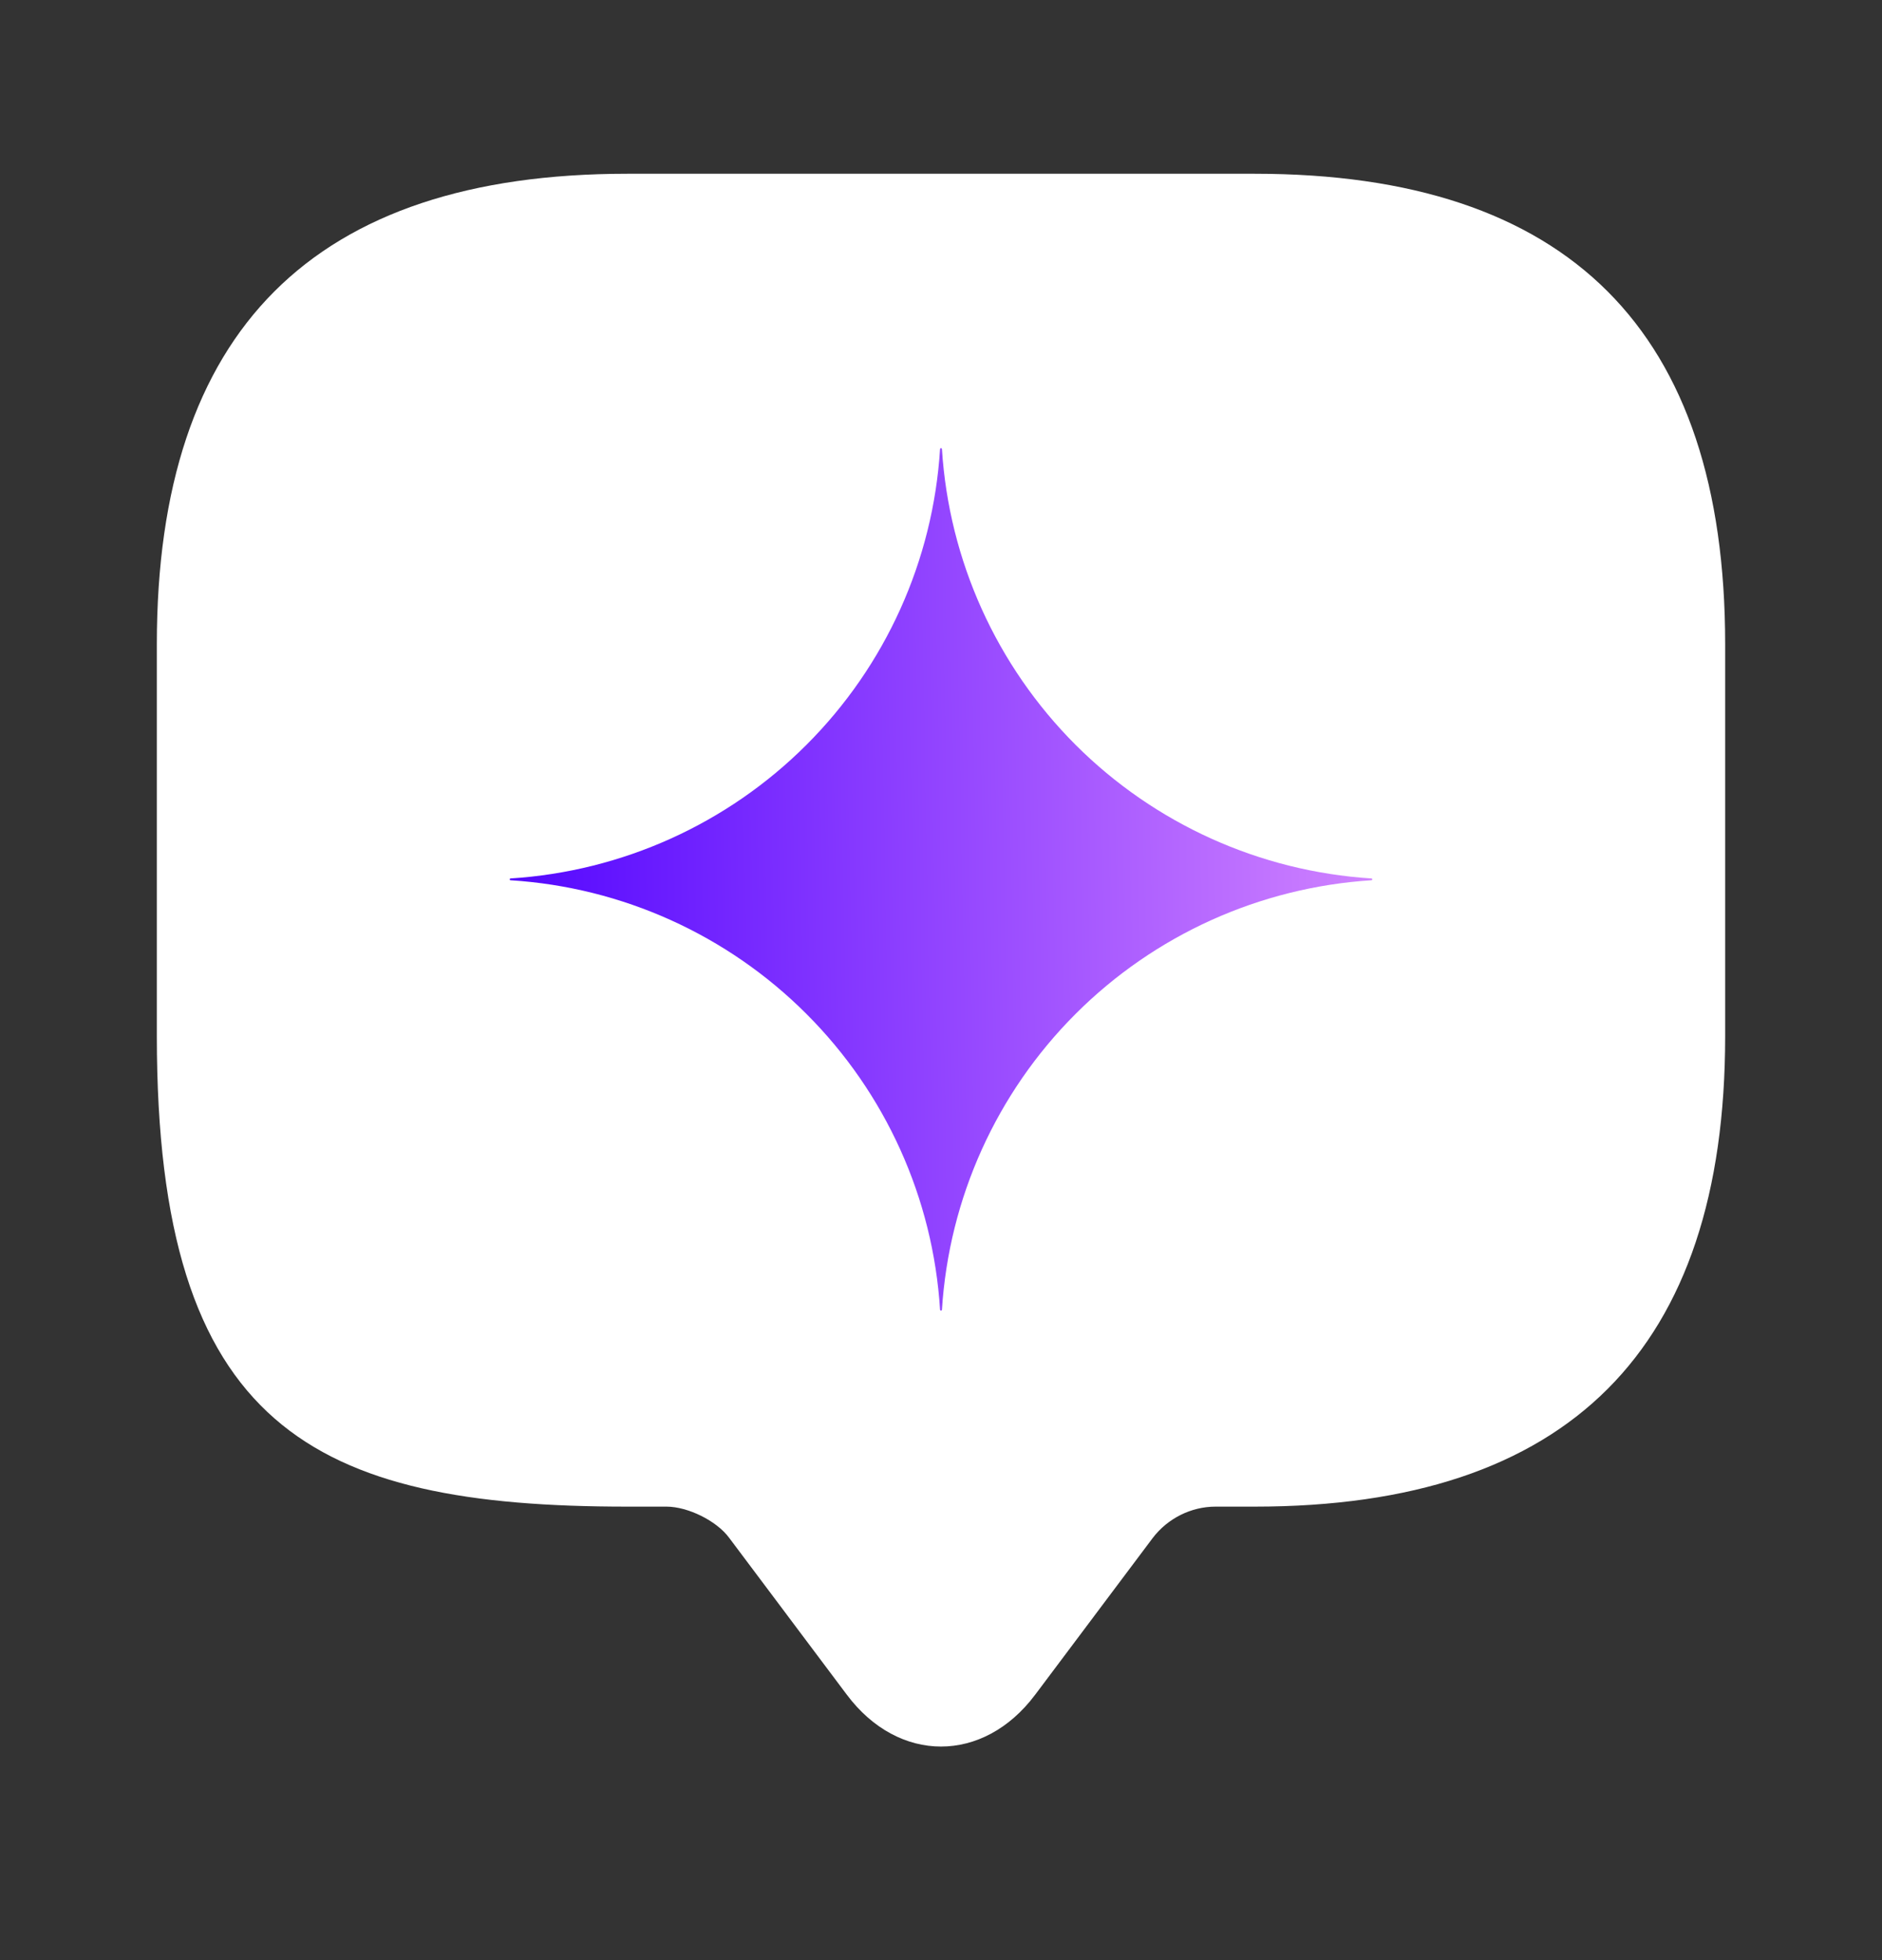
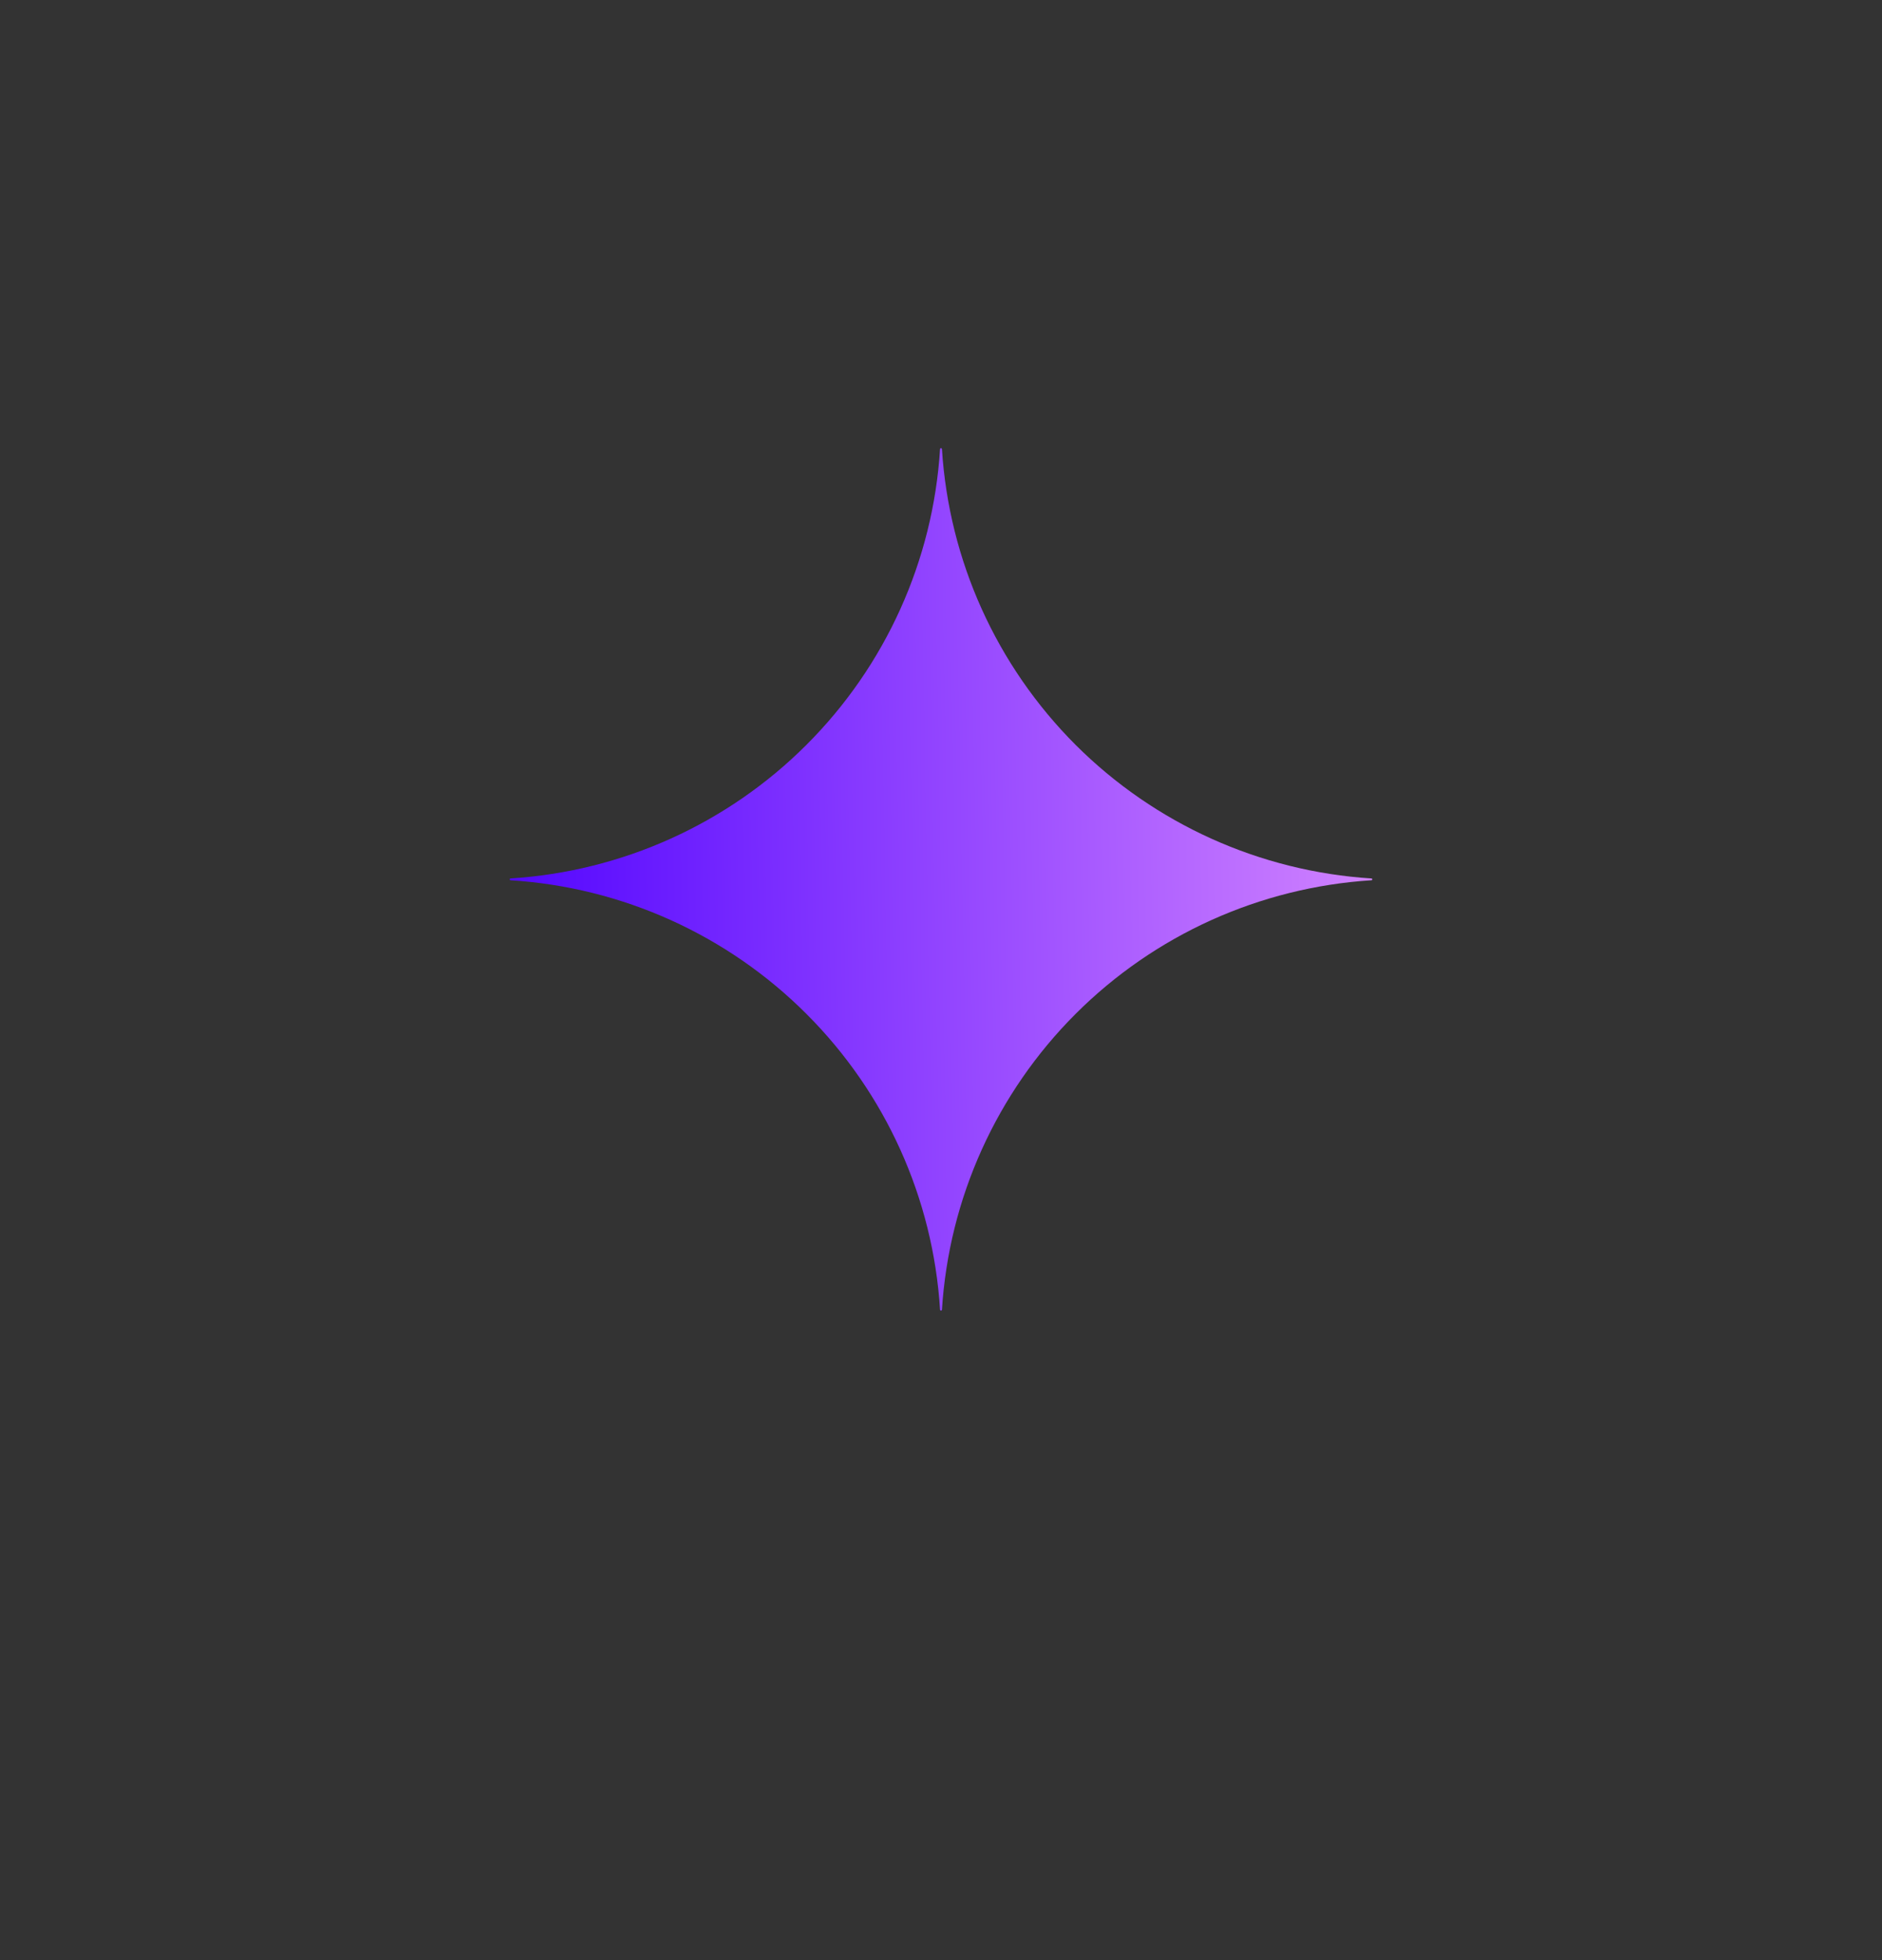
<svg xmlns="http://www.w3.org/2000/svg" width="24" height="25" viewBox="0 0 24 25" fill="none">
  <rect x="0" y="0" width="24" height="25" fill="#333333" stroke="none" />
-   <path d="M8.5 19.216H8C4 19.216 2 18.216 2 13.216V8.216C2 4.216 4 2.216 8 2.216H16C20 2.216 22 4.216 22 8.216V13.216C22 17.216 20 19.216 16 19.216H15.5C15.19 19.216 14.89 19.366 14.7 19.616L13.2 21.616C12.54 22.496 11.46 22.496 10.8 21.616L9.3 19.616C9.14 19.396 8.77 19.216 8.5 19.216Z" fill="white" />
  <path d="M17.5 11.216C17.5 11.222 17.495 11.227 17.489 11.227C16.066 11.318 14.725 11.923 13.716 12.932C12.708 13.94 12.102 15.282 12.012 16.705C12.011 16.711 12.006 16.716 12 16.716C11.994 16.716 11.989 16.711 11.988 16.705C11.899 15.282 11.293 13.94 10.284 12.932C9.276 11.923 7.934 11.317 6.511 11.227C6.505 11.227 6.5 11.222 6.5 11.216C6.5 11.21 6.505 11.204 6.511 11.204C7.934 11.114 9.276 10.508 10.284 9.5C11.293 8.492 11.899 7.15 11.988 5.727C11.989 5.721 11.994 5.716 12 5.716C12.006 5.716 12.011 5.721 12.012 5.727C12.102 7.15 12.708 8.491 13.716 9.5C14.725 10.508 16.066 11.114 17.489 11.204C17.495 11.204 17.5 11.21 17.5 11.216Z" fill="url(#paint0_linear_67_5769)" />
  <defs>
    <linearGradient id="paint0_linear_67_5769" x1="17.572" y1="5.716" x2="5.787" y2="5.933" gradientUnits="userSpaceOnUse">
      <stop stop-color="#D284FF" />
      <stop offset="1" stop-color="#4D00FF" />
    </linearGradient>
  </defs>
</svg>